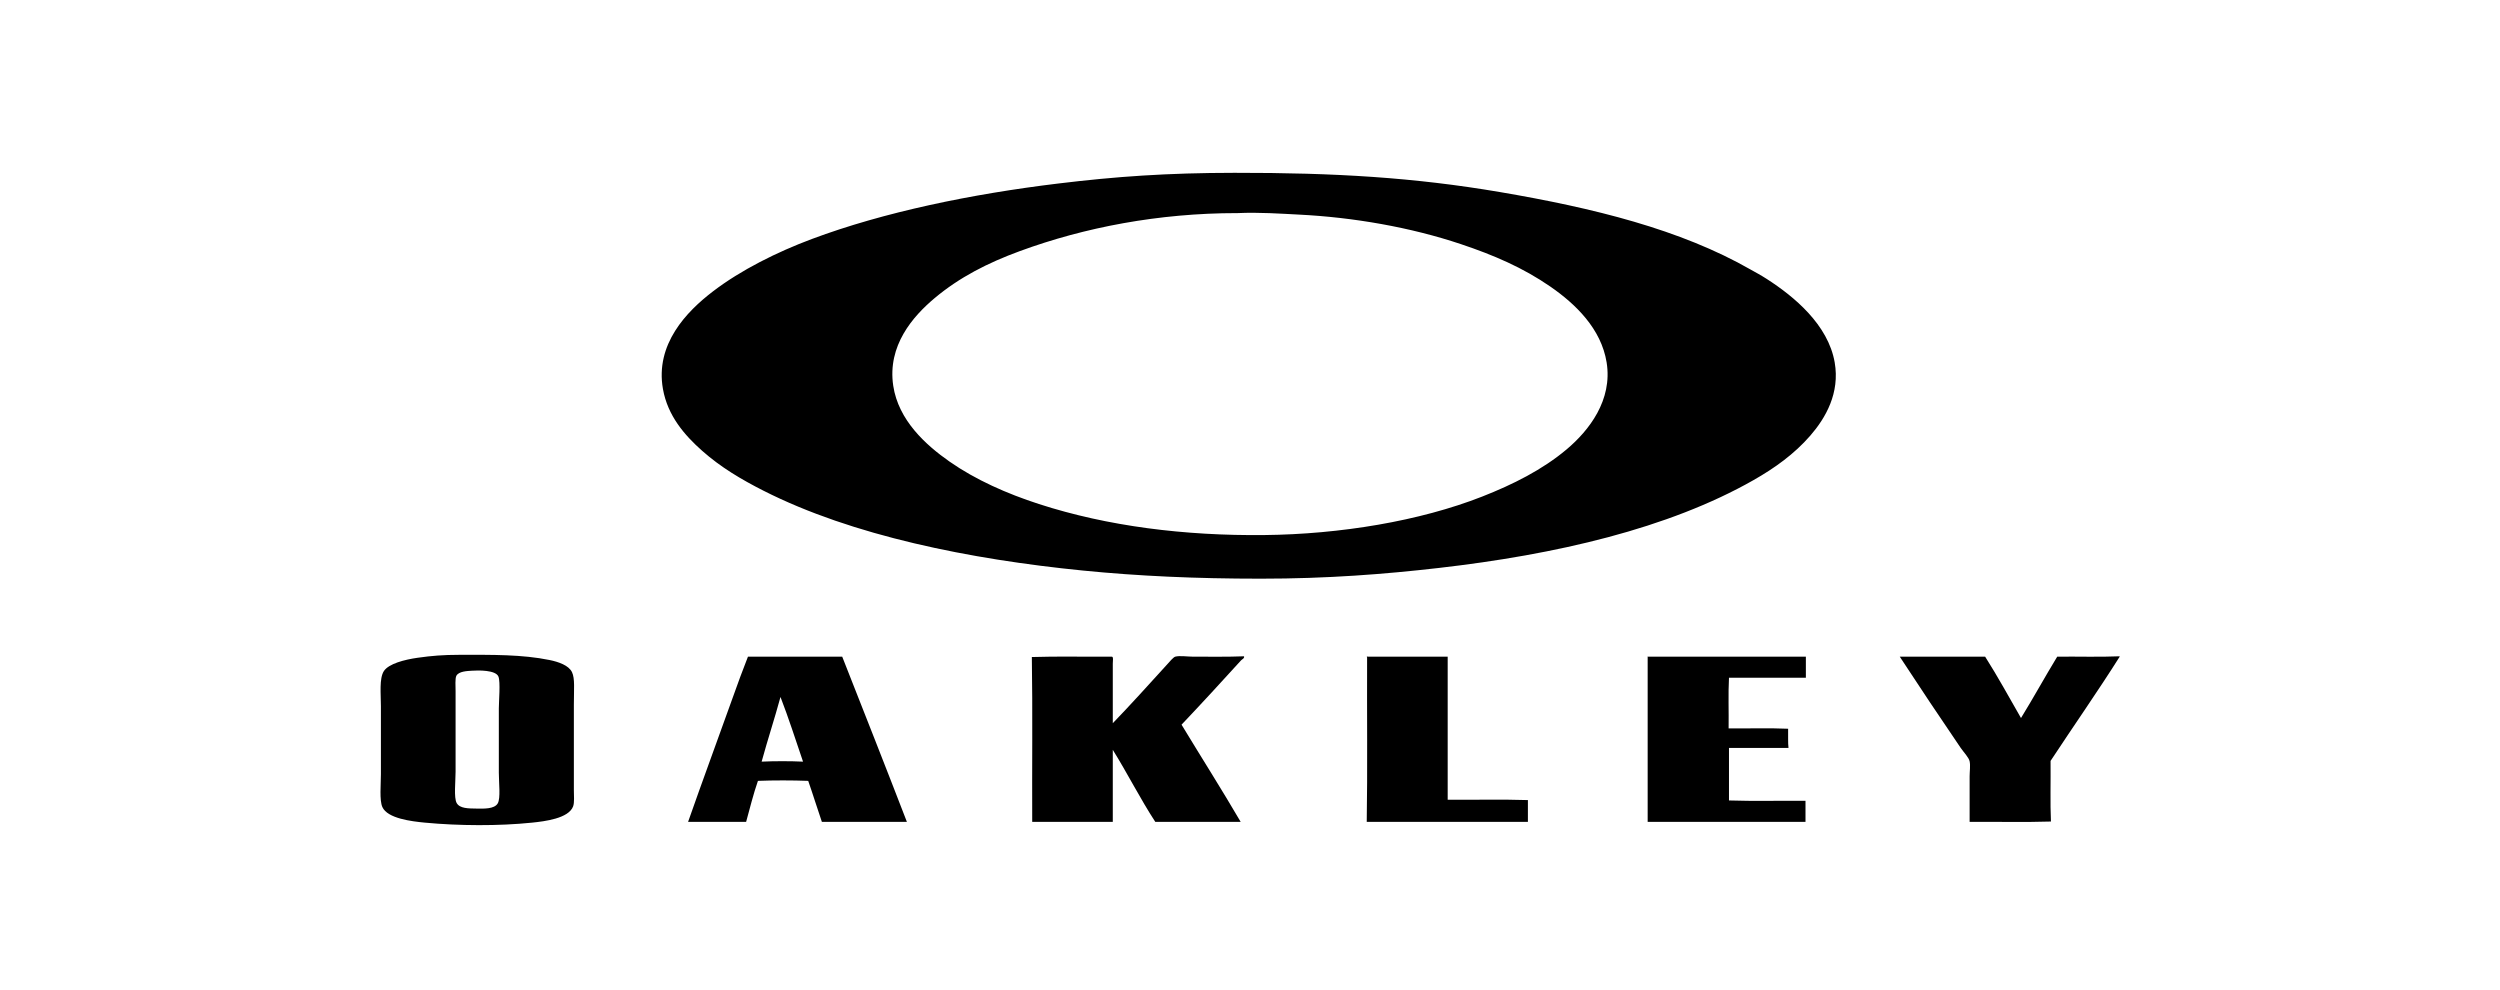
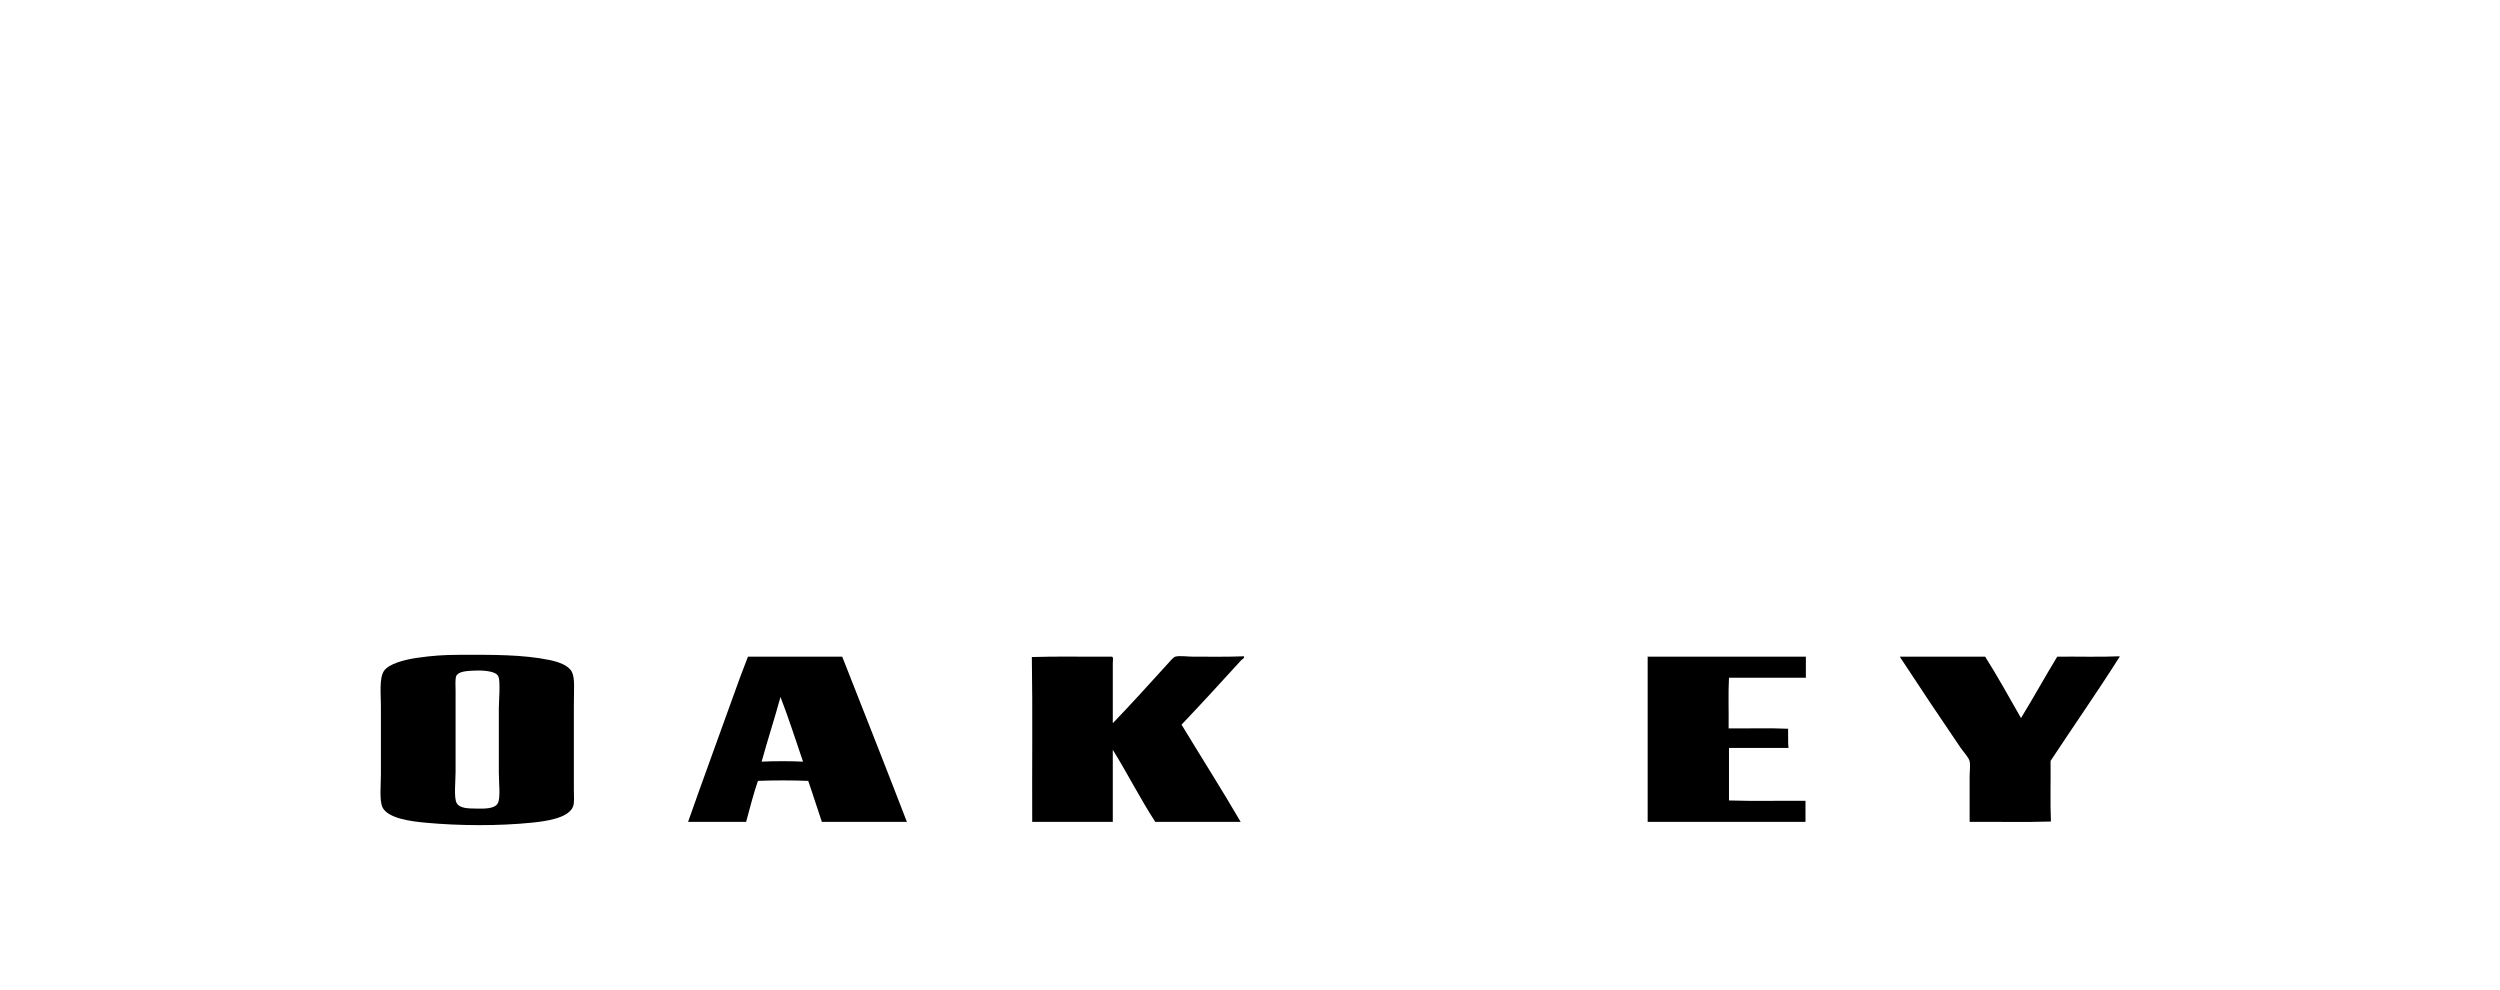
<svg xmlns="http://www.w3.org/2000/svg" width="447" height="177" viewBox="0 0 447 177" fill="none">
-   <path fill-rule="evenodd" clip-rule="evenodd" d="M220.712 30.9C238.709 30.88 252.849 31.731 268.166 34.336C284.888 37.181 300.483 41.018 313.042 48.215C313.97 48.747 314.679 49.094 315.883 49.867C320.779 53.011 326.872 58.047 328.044 64.804C328.992 70.268 326.438 74.718 323.682 77.89C320.822 81.183 317.314 83.689 313.57 85.821C298.298 94.523 278.163 99.155 257.26 101.551C247.547 102.664 237.361 103.468 225.405 103.468C213.781 103.468 203.517 102.998 193.615 102.014C173.477 100.011 152.384 95.79 136.512 87.737C132.56 85.733 128.861 83.544 125.541 80.6C122.388 77.805 119.383 74.338 118.535 69.563C117.111 61.54 122.765 55.705 127.458 52.115C132.486 48.266 138.958 45.051 145.17 42.73C158.082 37.904 173.697 34.697 189.187 32.816C199.51 31.562 208.671 30.913 220.712 30.9ZM221.175 38.103C207.205 38.103 193.937 40.64 182.314 44.911C176.621 47.003 171.562 49.571 167.112 53.304C163.229 56.563 158.637 61.787 159.71 68.968C160.636 75.162 165.561 79.58 169.756 82.517C174.439 85.794 180.057 88.273 185.751 90.117C198.052 94.102 211.832 95.818 226.066 95.668C239.588 95.526 253.811 93.182 264.993 88.796C270.507 86.632 275.797 83.984 280.128 80.336C284.116 76.976 288.35 71.55 287.266 64.804C286.295 58.762 281.687 54.344 277.22 51.255C272.307 47.859 267.099 45.623 261.226 43.655C252.233 40.642 242.015 38.854 232.212 38.368C229.137 38.215 225.092 37.923 221.307 38.103C221.263 38.106 221.219 38.103 221.175 38.103Z" fill="black" />
  <path fill-rule="evenodd" clip-rule="evenodd" d="M82.119 117.082C88.084 117.069 93.391 117.015 98.245 118.008C99.872 118.34 101.701 118.97 102.276 120.188C102.817 121.332 102.607 123.228 102.607 126.004C102.607 131.158 102.607 135.885 102.607 141.271C102.607 142.248 102.731 143.481 102.475 144.18C101.68 146.347 97.354 146.859 95.138 147.088C89.172 147.704 82.073 147.664 75.972 147.088C73.58 146.861 69.3 146.348 68.372 144.311C67.819 143.1 68.107 140.24 68.107 138.43C68.107 134.03 68.107 130.81 68.107 126.269C68.107 124.124 67.786 121.291 68.636 119.99C69.498 118.673 72.326 117.941 74.651 117.611C77.244 117.243 79.223 117.088 82.119 117.082ZM81.59 120.849C81.351 121.336 81.458 122.724 81.458 123.559C81.458 128.66 81.458 132.947 81.458 137.967C81.458 139.673 81.121 142.634 81.656 143.585C82.21 144.568 83.74 144.557 85.291 144.576C86.519 144.591 88.392 144.665 88.992 143.651C89.535 142.731 89.191 139.99 89.191 138.165C89.191 133.49 89.191 131.169 89.191 126.665C89.191 125.428 89.5 121.933 89.124 120.982C88.645 119.767 85.467 119.848 84.366 119.924C83.576 119.979 82.001 120.014 81.59 120.849Z" fill="black" />
  <path fill-rule="evenodd" clip-rule="evenodd" d="M133.735 117.413C139.091 117.411 145.013 117.413 150.588 117.413C154.458 127.246 158.341 137.065 162.154 146.955C157.087 146.955 152.02 146.955 146.953 146.955C146.117 144.53 145.355 142.034 144.508 139.619C141.66 139.513 138.366 139.506 135.52 139.619C134.706 141.956 134.084 144.484 133.405 146.955C129.946 146.955 126.487 146.955 123.028 146.955C125.602 139.609 128.324 132.252 130.959 124.881C131.844 122.407 132.863 119.597 133.735 117.413ZM136.181 136.182C138.496 136.073 141.268 136.073 143.583 136.182C142.266 132.3 140.997 128.37 139.551 124.617C138.49 128.535 137.248 132.271 136.181 136.182Z" fill="black" />
  <path fill-rule="evenodd" clip-rule="evenodd" d="M198.967 129.308C202.113 126.058 205.401 122.402 208.683 118.799C209.08 118.363 209.787 117.507 210.137 117.411C210.925 117.196 212.328 117.411 213.244 117.411C216.263 117.411 219.461 117.466 222.43 117.345C222.558 117.701 222.069 117.887 221.901 118.072C218.474 121.846 214.791 125.851 211.26 129.572C214.758 135.349 218.5 141.235 221.835 146.954C216.746 146.954 211.657 146.954 206.568 146.954C203.871 142.821 201.587 138.276 198.967 134.067C198.967 138.362 198.967 142.658 198.967 146.954C194.165 146.954 189.362 146.954 184.56 146.954C184.515 137.414 184.648 127.128 184.493 117.477C189.077 117.324 194.296 117.454 198.769 117.411C199.131 117.373 198.967 118.21 198.967 118.667C198.967 122.027 198.967 125.909 198.967 129.308Z" fill="black" />
-   <path fill-rule="evenodd" clip-rule="evenodd" d="M244.504 117.412C249.284 117.412 254.066 117.412 258.846 117.412C258.846 125.894 258.846 134.727 258.846 142.989C263.605 143.032 268.539 142.901 273.188 143.055C273.188 144.355 273.188 145.654 273.188 146.954C263.582 146.954 253.977 146.954 244.372 146.954C244.525 137.894 244.396 127.172 244.438 117.544C244.305 117.485 244.467 117.254 244.504 117.412Z" fill="black" />
  <path fill-rule="evenodd" clip-rule="evenodd" d="M294.668 117.411C304.075 117.411 313.481 117.411 322.889 117.411C322.889 118.667 322.889 119.922 322.889 121.178C318.306 121.178 313.724 121.178 309.142 121.178C308.987 124.065 309.12 127.236 309.076 130.233C312.601 130.276 316.302 130.145 319.717 130.299C319.742 131.573 319.669 132.793 319.783 133.736C316.235 133.736 312.689 133.736 309.142 133.736C309.142 136.864 309.142 139.992 309.142 143.121C313.57 143.274 318.284 143.143 322.823 143.187C322.823 144.442 322.823 145.698 322.823 146.954C313.416 146.954 304.009 146.954 294.602 146.954C294.602 137.15 294.602 127.346 294.602 117.543C294.574 117.416 294.647 117.304 294.668 117.411Z" fill="black" />
  <path fill-rule="evenodd" clip-rule="evenodd" d="M378.934 117.346C378.991 117.334 378.996 117.372 379.001 117.412C375.105 123.584 370.725 129.845 366.641 136.05C366.684 139.6 366.555 143.669 366.708 146.889C361.993 147.043 356.992 146.911 352.168 146.955C352.164 144.37 352.168 141.64 352.168 138.826C352.168 137.925 352.335 136.9 352.168 136.116C352.021 135.428 351.096 134.49 350.581 133.737C346.872 128.303 343.182 122.763 339.677 117.412C344.766 117.412 349.854 117.412 354.943 117.412C357.194 120.955 359.239 124.704 361.354 128.383C363.571 124.785 365.629 121.026 367.831 117.412C371.511 117.368 375.365 117.5 378.934 117.346Z" fill="black" />
</svg>